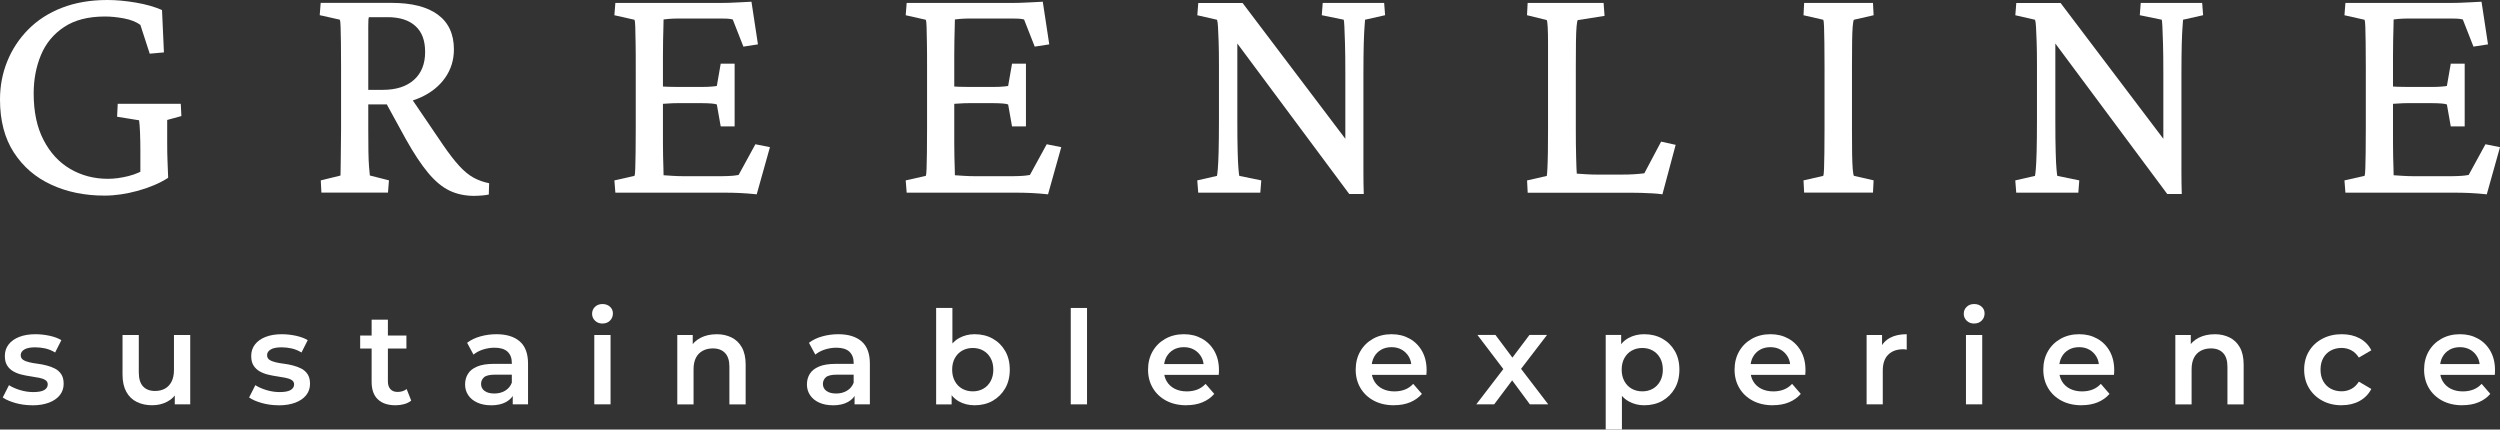
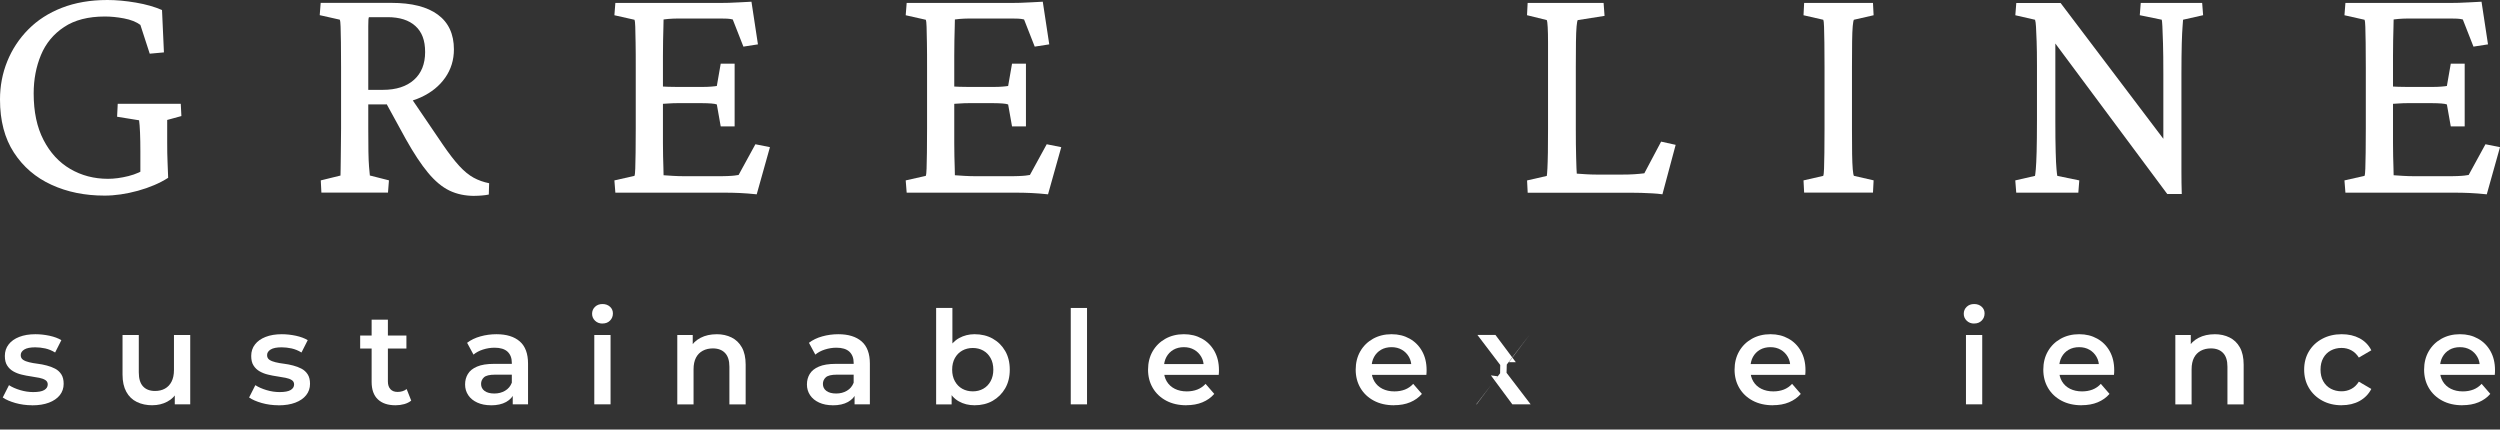
<svg xmlns="http://www.w3.org/2000/svg" id="Ebene_1" width="521.08" height="89.53" viewBox="0 0 521.08 89.53">
  <rect x="0" y="0" width="521.08" height="89.53" fill="#333333" stroke="none" />
  <defs>
    <style>.cls-1{fill:#ffffff;}.cls-2{fill:#ffffff;}</style>
  </defs>
  <path class="cls-2" d="M21.77,40.77c-4.09,0-7.77-.75-11.05-2.26-3.28-1.5-5.89-3.74-7.82-6.71-1.93-2.96-2.9-6.65-2.9-11.05,0-2.83.51-5.49,1.52-7.98s2.47-4.71,4.38-6.64c1.91-1.93,4.25-3.44,7.01-4.51s5.92-1.62,9.47-1.62c1.84,0,3.82.18,5.93.54s3.93.88,5.46,1.55l.4,8.83-2.96.27-1.95-6c-.85-.63-1.99-1.08-3.4-1.35s-2.75-.4-4.01-.4c-3.46,0-6.29.73-8.49,2.19s-3.81,3.4-4.82,5.83-1.52,5.1-1.52,8.02c0,3.82.68,7.05,2.06,9.7,1.37,2.65,3.22,4.66,5.56,6.03s4.96,2.06,7.88,2.06c1.3,0,2.72-.19,4.25-.57s2.9-1,4.11-1.85l-1.62,3.77v-7.08c0-1.44-.02-2.73-.07-3.88-.05-1.14-.11-2.01-.2-2.59l-4.58-.74.13-2.7h13.14l.13,2.56-2.96.81v4.72c0,1.53.02,2.84.07,3.94.04,1.1.09,2.23.13,3.4-1.75,1.12-3.85,2.02-6.3,2.7-2.45.67-4.77,1.01-6.97,1.01h-.01Z" />
  <path class="cls-2" d="M66.99,40.16l-.13-2.56,4.11-1.01c0-.31.01-.8.03-1.45s.03-1.43.03-2.33.01-1.86.03-2.9c.02-1.03.03-2.09.03-3.17v-12.67c0-2.07-.01-3.81-.03-5.22-.02-1.42-.05-2.52-.07-3.3-.02-.79-.08-1.27-.17-1.45l-4.18-.94.2-2.56h14.76c4.22,0,7.45.82,9.67,2.46,2.22,1.64,3.34,4.05,3.34,7.24,0,2.2-.61,4.17-1.82,5.9-1.21,1.73-2.9,3.09-5.05,4.08-2.16.99-4.65,1.48-7.48,1.48h-4.31v-3.03h3.84c2.78,0,4.95-.7,6.5-2.09,1.55-1.39,2.32-3.32,2.32-5.79s-.67-4.19-2.02-5.42-3.28-1.85-5.79-1.85h-3.91c-.05.13-.08.33-.1.57-.02.25-.03.68-.03,1.31v21.29c0,1.93.01,3.55.03,4.85.02,1.3.07,2.35.13,3.13s.12,1.4.17,1.85l3.98,1.01-.2,2.56h-13.88,0ZM98.93,40.83c-1.98,0-3.73-.37-5.26-1.11s-3.01-1.98-4.45-3.71c-1.44-1.73-2.99-4.08-4.65-7.04l-4.58-8.36,5.05-1.15,7.28,10.71c1.26,1.84,2.39,3.31,3.4,4.41s2.01,1.92,3,2.46,2.07.92,3.23,1.15l-.07,2.36c-.45.09-.93.16-1.45.2s-1.02.07-1.52.07h.02Z" />
  <path class="cls-2" d="M157.7,40.5c-1.3-.13-2.46-.23-3.47-.27s-1.97-.07-2.86-.07h-23.11l-.2-2.56,4.18-.94c.09-.22.15-.74.17-1.55.02-.81.04-1.91.07-3.3.02-1.39.03-3.08.03-5.05v-12.67c0-2.02,0-3.74-.03-5.16-.02-1.41-.05-2.53-.07-3.33-.02-.81-.08-1.3-.17-1.48l-4.18-.94.2-2.56h21.63c.63,0,1.29,0,1.99-.03.7-.02,1.45-.06,2.26-.1s1.64-.09,2.49-.13l1.35,8.89-3.03.47-2.22-5.66c-.36-.09-.76-.15-1.21-.17-.45-.02-.92-.03-1.42-.03h-7.61c-.85,0-1.61,0-2.26.03s-1.29.08-1.92.17c0,.18,0,.69-.03,1.52s-.05,1.79-.07,2.86c-.02,1.08-.03,2.16-.03,3.23v18.19c0,.9,0,1.81.03,2.73.02.92.04,1.74.07,2.46.02.72.03,1.21.03,1.48.63.04,1.29.09,1.99.13.7.04,1.47.07,2.32.07h6.54c.99,0,1.8,0,2.43-.03.63-.02,1.12-.06,1.48-.1.36-.04.65-.09.88-.13l3.5-6.4,3.03.61-2.76,9.84-.02-.02ZM150.22,26.35l-.81-4.58c-.23-.09-.61-.16-1.15-.2s-1.19-.07-1.95-.07h-5.12c-.58,0-1.21.02-1.89.07-.67.04-1.39.09-2.16.13v-3.71c.76.04,1.48.08,2.16.1.67.02,1.3.03,1.89.03h5.12c.76,0,1.42-.02,1.95-.07.54-.04.92-.09,1.15-.13l.81-4.65h2.9v13.07h-2.9Z" />
  <path class="cls-2" d="M218.42,40.5c-1.3-.13-2.46-.23-3.47-.27s-1.96-.07-2.86-.07h-23.11l-.2-2.56,4.18-.94c.09-.22.15-.74.17-1.55s.04-1.91.07-3.3c.02-1.39.03-3.08.03-5.05v-12.67c0-2.02,0-3.74-.03-5.16-.02-1.41-.05-2.53-.07-3.33s-.08-1.3-.17-1.48l-4.18-.94.2-2.56h21.63c.63,0,1.29,0,1.99-.03.7-.02,1.45-.06,2.26-.1s1.64-.09,2.49-.13l1.35,8.89-3.03.47-2.22-5.66c-.36-.09-.76-.15-1.21-.17-.45-.02-.92-.03-1.42-.03h-7.61c-.85,0-1.61,0-2.26.03s-1.29.08-1.92.17c0,.18,0,.69-.03,1.52s-.05,1.79-.07,2.86c-.02,1.07-.03,2.16-.03,3.23v18.19c0,.9,0,1.81.03,2.73.02.92.04,1.74.07,2.46.02.72.03,1.21.03,1.48.63.04,1.29.09,1.99.13.7.04,1.47.07,2.32.07h6.54c.99,0,1.8,0,2.43-.03.63-.02,1.12-.06,1.48-.1.36-.04.65-.09.88-.13l3.5-6.4,3.03.61-2.76,9.84-.02-.02ZM210.94,26.35l-.81-4.58c-.23-.09-.61-.16-1.15-.2s-1.19-.07-1.95-.07h-5.12c-.58,0-1.21.02-1.89.07-.67.04-1.39.09-2.16.13v-3.71c.76.04,1.48.08,2.16.1.67.02,1.3.03,1.89.03h5.12c.76,0,1.42-.02,1.95-.07.54-.04.92-.09,1.15-.13l.81-4.65h2.9v13.07h-2.9Z" />
-   <path class="cls-2" d="M280.41,30.52v-15.09c0-2.65-.02-4.77-.07-6.37-.04-1.59-.09-2.78-.13-3.57s-.09-1.25-.13-1.38l-4.58-.94.2-2.56h12.8l.2,2.56-4.18.94c0,.13-.03.6-.1,1.38-.07.79-.12,1.98-.17,3.57-.04,1.6-.07,3.72-.07,6.37v20.38c0,1.5.02,3.04.07,4.62h-3.03l-24.8-33.35h1.48v18.06c0,2.7.02,4.86.07,6.5.04,1.64.1,2.84.17,3.6.07.76.12,1.24.17,1.42l4.58.94-.2,2.56h-12.94l-.2-2.56,4.11-.94c.04-.18.1-.65.17-1.42.07-.76.12-1.96.17-3.6.04-1.64.07-3.81.07-6.5v-11.52c0-2.02-.02-3.68-.07-4.99-.04-1.3-.09-2.31-.13-3.03-.04-.72-.11-1.21-.2-1.48l-4.11-.94.2-2.56h9.23l22.64,29.92h-1.21v-.02Z" />
  <path class="cls-2" d="M346.52,40.5c-.63-.09-1.34-.16-2.12-.2-.79-.04-1.56-.08-2.33-.1-.76-.02-1.46-.03-2.09-.03h-21.56l-.13-2.56,4.11-.94c.04-.22.09-.74.13-1.55.04-.81.08-1.91.1-3.3.02-1.39.03-3.08.03-5.05V8.96c0-1.39-.02-2.49-.07-3.3-.04-.81-.11-1.3-.2-1.48l-4.11-1.01.13-2.56h15.83l.2,2.7-5.59.88c-.09.13-.17.57-.24,1.31-.07.74-.11,1.82-.13,3.23-.02,1.41-.03,3.2-.03,5.36v12.67c0,2.34.02,4.37.07,6.1.04,1.73.09,2.84.13,3.33.63.04,1.28.09,1.95.13s1.44.07,2.29.07h5.05c1.03,0,1.91-.02,2.63-.07.72-.04,1.44-.11,2.16-.2l3.5-6.6,3.03.67-2.76,10.31h.02Z" />
  <path class="cls-2" d="M376.04,40.16l-.13-2.56,4.11-.94c.09-.22.15-.74.17-1.55s.04-1.91.07-3.3c.02-1.39.03-3.08.03-5.05v-12.67c0-2.02-.01-3.74-.03-5.16-.02-1.41-.05-2.53-.07-3.33s-.08-1.3-.17-1.48l-4.11-.94.13-2.56h14.35l.13,2.56-4.11.94c-.09.13-.17.57-.24,1.31-.07.74-.11,1.82-.13,3.23-.02,1.42-.03,3.22-.03,5.42v12.67c0,2.16.01,3.93.03,5.32.02,1.39.07,2.46.13,3.2.07.74.14,1.2.24,1.38l4.11.94-.13,2.56h-14.35Z" />
  <path class="cls-2" d="M450.91,30.52v-15.09c0-2.65-.02-4.77-.07-6.37-.04-1.59-.09-2.78-.13-3.57s-.09-1.25-.13-1.38l-4.58-.94.2-2.56h12.8l.2,2.56-4.18.94c0,.13-.03.6-.1,1.38-.07.79-.12,1.98-.17,3.57-.04,1.6-.07,3.72-.07,6.37v20.38c0,1.5.02,3.04.07,4.62h-3.03l-24.8-33.35h1.48v18.06c0,2.7.02,4.86.07,6.5.04,1.64.1,2.84.17,3.6.07.76.12,1.24.17,1.42l4.58.94-.2,2.56h-12.94l-.2-2.56,4.11-.94c.04-.18.1-.65.17-1.42.07-.76.12-1.96.17-3.6.04-1.64.07-3.81.07-6.5v-11.52c0-2.02-.02-3.68-.07-4.99-.04-1.3-.09-2.31-.13-3.03-.04-.72-.11-1.21-.2-1.48l-4.11-.94.2-2.56h9.23l22.64,29.92h-1.21v-.02Z" />
  <path class="cls-2" d="M518.3,40.5c-1.3-.13-2.46-.23-3.47-.27-1.01-.04-1.96-.07-2.86-.07h-23.11l-.2-2.56,4.18-.94c.09-.22.15-.74.17-1.55s.04-1.91.07-3.3c.02-1.39.03-3.08.03-5.05v-12.67c0-2.02-.01-3.74-.03-5.16-.02-1.41-.05-2.53-.07-3.33s-.08-1.3-.17-1.48l-4.18-.94.2-2.56h21.63c.63,0,1.29,0,1.99-.03.7-.02,1.45-.06,2.26-.1s1.64-.09,2.49-.13l1.35,8.89-3.03.47-2.22-5.66c-.36-.09-.76-.15-1.21-.17s-.92-.03-1.42-.03h-7.61c-.85,0-1.61,0-2.26.03s-1.29.08-1.92.17c0,.18-.01.69-.03,1.52s-.05,1.79-.07,2.86c-.02,1.07-.03,2.16-.03,3.23v18.19c0,.9.01,1.81.03,2.73.02.92.04,1.74.07,2.46.02.72.03,1.21.03,1.48.63.04,1.29.09,1.99.13.7.04,1.47.07,2.32.07h6.54c.99,0,1.8,0,2.43-.03.63-.02,1.12-.06,1.48-.1.36-.04.65-.09.88-.13l3.5-6.4,3.03.61-2.76,9.84-.02-.02ZM510.82,26.35l-.81-4.58c-.23-.09-.61-.16-1.15-.2s-1.19-.07-1.95-.07h-5.12c-.58,0-1.21.02-1.89.07-.67.04-1.39.09-2.16.13v-3.71c.76.04,1.48.08,2.16.1.67.02,1.3.03,1.89.03h5.12c.76,0,1.42-.02,1.95-.07.54-.04.92-.09,1.15-.13l.81-4.65h2.9v13.07h-2.9Z" />
  <path class="cls-1" d="M6.69,84.47c-1.21,0-2.37-.16-3.48-.47-1.11-.32-1.99-.7-2.64-1.15l1.3-2.57c.65.42,1.43.76,2.33,1.03.9.27,1.81.41,2.71.41,1.07,0,1.84-.14,2.32-.43.48-.29.72-.68.72-1.16,0-.4-.16-.7-.49-.91-.33-.21-.75-.37-1.27-.47-.52-.11-1.11-.21-1.75-.3-.64-.09-1.28-.21-1.92-.37-.64-.15-1.22-.38-1.75-.68-.52-.3-.95-.7-1.27-1.21-.33-.5-.49-1.17-.49-2,0-.92.26-1.72.79-2.4.52-.68,1.26-1.2,2.21-1.57s2.07-.56,3.37-.56c.98,0,1.96.11,2.95.32.99.22,1.81.52,2.46.92l-1.3,2.57c-.69-.42-1.38-.7-2.07-.85-.7-.15-1.39-.23-2.07-.23-1.03,0-1.79.15-2.29.46-.5.31-.74.7-.74,1.16,0,.43.16.76.49.98.33.22.75.39,1.27.51.52.13,1.11.23,1.75.31.64.08,1.28.2,1.91.37.63.16,1.21.38,1.75.66.53.28.96.67,1.29,1.18.33.51.49,1.16.49,1.98,0,.9-.27,1.69-.8,2.36-.53.67-1.29,1.19-2.26,1.56-.97.37-2.14.56-3.49.56Z" />
  <path class="cls-1" d="M31.77,84.47c-1.23,0-2.31-.23-3.25-.69-.94-.46-1.67-1.16-2.19-2.11-.52-.95-.79-2.14-.79-3.59v-8.26h3.39v7.8c0,1.3.29,2.27.88,2.91.59.64,1.42.96,2.5.96.79,0,1.48-.16,2.07-.49.59-.33,1.05-.81,1.38-1.46.33-.65.5-1.45.5-2.41v-7.31h3.39v14.46h-3.22v-3.9l.57,1.19c-.49.94-1.2,1.66-2.14,2.15-.94.5-1.97.74-3.09.74Z" />
  <path class="cls-1" d="M58.04,84.47c-1.21,0-2.37-.16-3.48-.47-1.11-.32-1.99-.7-2.64-1.15l1.3-2.57c.65.42,1.43.76,2.33,1.03.9.27,1.81.41,2.71.41,1.07,0,1.84-.14,2.32-.43.48-.29.72-.68.72-1.16,0-.4-.16-.7-.49-.91-.33-.21-.75-.37-1.27-.47-.52-.11-1.11-.21-1.75-.3-.64-.09-1.28-.21-1.92-.37-.64-.15-1.22-.38-1.75-.68-.52-.3-.95-.7-1.27-1.21-.33-.5-.49-1.17-.49-2,0-.92.26-1.72.79-2.4.52-.68,1.26-1.2,2.21-1.57s2.07-.56,3.37-.56c.98,0,1.96.11,2.95.32.99.22,1.81.52,2.46.92l-1.3,2.57c-.69-.42-1.38-.7-2.07-.85-.7-.15-1.39-.23-2.07-.23-1.03,0-1.79.15-2.29.46-.5.31-.74.7-.74,1.16,0,.43.16.76.49.98.33.22.75.39,1.27.51.52.13,1.11.23,1.75.31.64.08,1.28.2,1.91.37.63.16,1.21.38,1.75.66.53.28.96.67,1.29,1.18.33.51.49,1.16.49,1.98,0,.9-.27,1.69-.8,2.36-.53.67-1.29,1.19-2.26,1.56-.97.37-2.14.56-3.49.56Z" />
  <path class="cls-1" d="M75.07,72.64v-2.71h9.64v2.71h-9.64ZM82.44,84.47c-1.59,0-2.82-.41-3.68-1.23-.87-.82-1.3-2.04-1.3-3.64v-12.97h3.39v12.89c0,.69.18,1.22.53,1.6.35.38.84.57,1.48.57.76,0,1.39-.2,1.9-.6l.95,2.41c-.4.32-.88.57-1.46.73-.58.16-1.17.24-1.79.24Z" />
  <path class="cls-1" d="M102.32,84.47c-1.08,0-2.03-.19-2.84-.56-.81-.37-1.44-.88-1.88-1.54s-.66-1.4-.66-2.23.19-1.54.58-2.19c.39-.65,1.02-1.16,1.91-1.54.88-.38,2.06-.57,3.52-.57h4.2v2.25h-3.95c-1.16,0-1.93.19-2.33.56-.4.37-.6.83-.6,1.37,0,.61.24,1.1.73,1.46.49.36,1.16.54,2.03.54s1.57-.19,2.23-.57c.66-.38,1.13-.94,1.42-1.68l.57,2.03c-.32.85-.91,1.51-1.75,1.98-.84.47-1.9.7-3.18.7ZM106.87,84.28v-2.92l-.19-.62v-5.12c0-.99-.3-1.76-.89-2.32-.6-.55-1.5-.83-2.71-.83-.81,0-1.61.13-2.4.38-.79.25-1.45.61-1.99,1.06l-1.33-2.46c.78-.6,1.7-1.04,2.78-1.34,1.07-.3,2.19-.45,3.34-.45,2.09,0,3.71.5,4.86,1.5s1.72,2.55,1.72,4.64v8.48h-3.2Z" />
  <path class="cls-1" d="M125.58,67.44c-.63,0-1.15-.2-1.56-.6-.41-.4-.61-.88-.61-1.44s.2-1.06.61-1.45c.41-.39.93-.58,1.56-.58s1.15.19,1.56.56c.41.37.61.84.61,1.39,0,.6-.2,1.1-.6,1.5-.4.41-.92.61-1.57.61ZM123.87,84.28v-14.46h3.39v14.46h-3.39Z" />
  <path class="cls-1" d="M149.38,69.66c1.15,0,2.19.23,3.1.68.91.45,1.63,1.14,2.15,2.07.52.93.79,2.13.79,3.59v8.29h-3.39v-7.85c0-1.28-.3-2.24-.91-2.87-.6-.63-1.45-.95-2.53-.95-.79,0-1.5.16-2.11.49-.61.33-1.09.81-1.42,1.45-.33.64-.5,1.45-.5,2.42v7.31h-3.39v-14.46h3.22v3.9l-.57-1.19c.51-.92,1.24-1.63,2.21-2.13.97-.5,2.08-.74,3.34-.74Z" />
  <path class="cls-1" d="M173.57,84.47c-1.08,0-2.03-.19-2.84-.56-.81-.37-1.44-.88-1.88-1.54s-.66-1.4-.66-2.23.19-1.54.58-2.19c.39-.65,1.02-1.16,1.91-1.54.88-.38,2.06-.57,3.52-.57h4.2v2.25h-3.95c-1.16,0-1.93.19-2.33.56-.4.37-.6.83-.6,1.37,0,.61.24,1.1.73,1.46.49.36,1.16.54,2.03.54s1.57-.19,2.23-.57c.66-.38,1.13-.94,1.42-1.68l.57,2.03c-.32.85-.91,1.51-1.75,1.98-.84.47-1.9.7-3.18.7ZM178.12,84.28v-2.92l-.19-.62v-5.12c0-.99-.3-1.76-.89-2.32-.6-.55-1.5-.83-2.71-.83-.81,0-1.61.13-2.4.38-.79.25-1.45.61-1.99,1.06l-1.33-2.46c.78-.6,1.7-1.04,2.78-1.34,1.07-.3,2.19-.45,3.34-.45,2.09,0,3.71.5,4.86,1.5s1.72,2.55,1.72,4.64v8.48h-3.2Z" />
  <path class="cls-1" d="M195.12,84.28v-20.09h3.39v8.99l-.27,3.85.11,3.85v3.41h-3.22ZM203.14,84.47c-1.23,0-2.32-.27-3.28-.81-.96-.54-1.71-1.36-2.26-2.45-.55-1.09-.83-2.48-.83-4.16s.28-3.09.85-4.17c.57-1.08,1.34-1.89,2.3-2.42.97-.53,2.04-.8,3.21-.8,1.43,0,2.69.31,3.78.92,1.09.61,1.96,1.47,2.6,2.57.64,1.1.96,2.4.96,3.9s-.32,2.8-.96,3.9c-.64,1.1-1.51,1.96-2.6,2.59-1.09.62-2.35.93-3.78.93ZM202.76,81.57c.81,0,1.54-.18,2.18-.54.64-.36,1.15-.88,1.53-1.57.38-.69.57-1.49.57-2.41s-.19-1.75-.57-2.42c-.38-.68-.89-1.2-1.53-1.56-.64-.36-1.37-.54-2.18-.54s-1.54.18-2.19.54c-.65.36-1.16.88-1.54,1.56-.38.68-.57,1.49-.57,2.42s.19,1.72.57,2.41c.38.69.89,1.21,1.54,1.57.65.36,1.38.54,2.19.54Z" />
  <path class="cls-1" d="M223.18,84.28v-20.09h3.39v20.09h-3.39Z" />
  <path class="cls-1" d="M247.28,84.47c-1.61,0-3.01-.32-4.21-.96-1.2-.64-2.13-1.52-2.79-2.64-.66-1.12-.99-2.39-.99-3.82s.32-2.72.96-3.83c.64-1.11,1.53-1.98,2.65-2.61,1.13-.63,2.41-.95,3.86-.95s2.66.31,3.76.92c1.1.61,1.97,1.48,2.6,2.6.63,1.12.95,2.44.95,3.95,0,.14,0,.31-.01.49,0,.18-.02.35-.04.51h-12.05v-2.25h10.26l-1.33.7c.02-.83-.15-1.56-.51-2.19-.36-.63-.85-1.13-1.48-1.49-.62-.36-1.34-.54-2.15-.54s-1.56.18-2.18.54c-.62.36-1.11.86-1.46,1.5-.35.64-.53,1.4-.53,2.26v.54c0,.87.2,1.63.6,2.3.4.67.96,1.18,1.68,1.54.72.36,1.55.54,2.49.54.81,0,1.54-.13,2.19-.38.65-.25,1.23-.65,1.73-1.19l1.81,2.09c-.65.76-1.47,1.34-2.45,1.75-.98.41-2.11.61-3.37.61Z" />
  <path class="cls-1" d="M290.56,84.47c-1.61,0-3.01-.32-4.21-.96-1.2-.64-2.13-1.52-2.79-2.64s-.99-2.39-.99-3.82.32-2.72.96-3.83,1.53-1.98,2.65-2.61c1.13-.63,2.41-.95,3.86-.95s2.66.31,3.76.92c1.1.61,1.97,1.48,2.6,2.6.63,1.12.95,2.44.95,3.95,0,.14,0,.31-.01.49,0,.18-.02.35-.04.51h-12.05v-2.25h10.26l-1.33.7c.02-.83-.15-1.56-.51-2.19s-.85-1.13-1.48-1.49c-.62-.36-1.34-.54-2.15-.54s-1.56.18-2.18.54c-.62.36-1.11.86-1.46,1.5-.35.64-.53,1.4-.53,2.26v.54c0,.87.2,1.63.6,2.3.4.67.96,1.18,1.68,1.54.72.36,1.55.54,2.49.54.81,0,1.54-.13,2.19-.38.65-.25,1.23-.65,1.73-1.19l1.81,2.09c-.65.76-1.47,1.34-2.45,1.75s-2.11.61-3.37.61Z" />
-   <path class="cls-1" d="M307.7,84.28l6.36-8.29-.05,1.81-6.07-7.99h3.76l4.25,5.69h-1.44l4.28-5.69h3.66l-6.12,7.99.03-1.81,6.34,8.29h-3.82l-4.47-6.04,1.41.19-4.39,5.85h-3.74Z" />
-   <path class="cls-1" d="M334.68,89.53v-19.72h3.22v3.41l-.11,3.85.27,3.85v8.61h-3.39ZM342.69,84.47c-1.17,0-2.24-.27-3.21-.81-.97-.54-1.73-1.36-2.3-2.45-.57-1.09-.85-2.48-.85-4.16s.27-3.09.83-4.17c.55-1.08,1.3-1.89,2.26-2.42.96-.53,2.05-.8,3.28-.8,1.43,0,2.68.31,3.78.92,1.09.61,1.96,1.47,2.6,2.57.64,1.1.96,2.4.96,3.9s-.32,2.8-.96,3.91c-.64,1.11-1.51,1.97-2.6,2.59-1.09.61-2.35.92-3.78.92ZM342.31,81.57c.81,0,1.54-.18,2.18-.54.64-.36,1.15-.88,1.53-1.57.38-.69.57-1.49.57-2.41s-.19-1.75-.57-2.42c-.38-.68-.89-1.2-1.53-1.56-.64-.36-1.37-.54-2.18-.54s-1.54.18-2.19.54c-.65.36-1.16.88-1.54,1.56-.38.68-.57,1.49-.57,2.42s.19,1.72.57,2.41c.38.69.89,1.21,1.54,1.57.65.36,1.38.54,2.19.54Z" />
+   <path class="cls-1" d="M307.7,84.28l6.36-8.29-.05,1.81-6.07-7.99h3.76l4.25,5.69h-1.44l4.28-5.69l-6.12,7.99.03-1.81,6.34,8.29h-3.82l-4.47-6.04,1.41.19-4.39,5.85h-3.74Z" />
  <path class="cls-1" d="M369.53,84.47c-1.61,0-3.01-.32-4.21-.96-1.2-.64-2.13-1.52-2.79-2.64s-.99-2.39-.99-3.82.32-2.72.96-3.83,1.53-1.98,2.65-2.61c1.13-.63,2.41-.95,3.86-.95s2.66.31,3.76.92c1.1.61,1.97,1.48,2.6,2.6.63,1.12.95,2.44.95,3.95,0,.14,0,.31-.01.49,0,.18-.02.35-.04.51h-12.05v-2.25h10.26l-1.33.7c.02-.83-.15-1.56-.51-2.19s-.85-1.13-1.48-1.49c-.62-.36-1.34-.54-2.15-.54s-1.56.18-2.18.54c-.62.36-1.11.86-1.46,1.5-.35.64-.53,1.4-.53,2.26v.54c0,.87.2,1.63.6,2.3.4.67.96,1.18,1.68,1.54.72.36,1.55.54,2.49.54.81,0,1.54-.13,2.19-.38.65-.25,1.23-.65,1.73-1.19l1.81,2.09c-.65.76-1.47,1.34-2.45,1.75s-2.11.61-3.37.61Z" />
-   <path class="cls-1" d="M389.06,84.28v-14.46h3.22v3.98l-.38-1.16c.43-.98,1.11-1.72,2.04-2.22.93-.51,2.09-.76,3.48-.76v3.22c-.14-.04-.28-.06-.41-.07-.13,0-.25-.01-.38-.01-1.28,0-2.3.38-3.06,1.12-.76.75-1.14,1.86-1.14,3.34v7.01h-3.39Z" />
  <path class="cls-1" d="M411.48,67.44c-.63,0-1.15-.2-1.56-.6-.41-.4-.61-.88-.61-1.44s.2-1.06.61-1.45c.41-.39.92-.58,1.56-.58s1.15.19,1.56.56c.41.37.61.84.61,1.39,0,.6-.2,1.1-.6,1.5-.4.41-.92.61-1.57.61ZM409.77,84.28v-14.46h3.39v14.46h-3.39Z" />
  <path class="cls-1" d="M433.88,84.47c-1.61,0-3.01-.32-4.21-.96-1.2-.64-2.13-1.52-2.79-2.64s-.99-2.39-.99-3.82.32-2.72.96-3.83,1.53-1.98,2.65-2.61c1.13-.63,2.41-.95,3.86-.95s2.66.31,3.76.92c1.1.61,1.97,1.48,2.6,2.6.63,1.12.95,2.44.95,3.95,0,.14,0,.31-.01.49,0,.18-.02.35-.04.51h-12.05v-2.25h10.26l-1.33.7c.02-.83-.15-1.56-.51-2.19s-.85-1.13-1.48-1.49c-.62-.36-1.34-.54-2.15-.54s-1.56.18-2.18.54c-.62.36-1.11.86-1.46,1.5-.35.64-.53,1.4-.53,2.26v.54c0,.87.2,1.63.6,2.3.4.67.96,1.18,1.68,1.54.72.36,1.55.54,2.49.54.81,0,1.54-.13,2.19-.38.65-.25,1.23-.65,1.73-1.19l1.81,2.09c-.65.76-1.47,1.34-2.45,1.75s-2.11.61-3.37.61Z" />
  <path class="cls-1" d="M461.61,69.66c1.16,0,2.19.23,3.1.68.91.45,1.63,1.14,2.15,2.07.52.93.79,2.13.79,3.59v8.29h-3.38v-7.85c0-1.28-.3-2.24-.91-2.87-.6-.63-1.45-.95-2.53-.95-.79,0-1.5.16-2.11.49-.61.33-1.09.81-1.42,1.45-.33.64-.5,1.45-.5,2.42v7.31h-3.39v-14.46h3.22v3.9l-.57-1.19c.5-.92,1.24-1.63,2.21-2.13s2.08-.74,3.34-.74Z" />
  <path class="cls-1" d="M488.09,84.47c-1.52,0-2.87-.32-4.05-.96-1.18-.64-2.11-1.52-2.78-2.64s-1-2.39-1-3.82.33-2.72,1-3.83,1.59-1.98,2.78-2.61c1.18-.63,2.53-.95,4.05-.95,1.41,0,2.65.28,3.72.85,1.07.57,1.89,1.4,2.45,2.5l-2.6,1.52c-.43-.69-.96-1.19-1.58-1.52-.62-.33-1.3-.49-2.02-.49-.83,0-1.58.18-2.25.54-.67.36-1.19.88-1.57,1.56-.38.68-.57,1.49-.57,2.42s.19,1.75.57,2.42c.38.68.9,1.2,1.57,1.56.67.36,1.42.54,2.25.54.72,0,1.39-.16,2.02-.49.62-.32,1.15-.83,1.58-1.52l2.6,1.52c-.56,1.08-1.38,1.92-2.45,2.51-1.07.59-2.32.88-3.72.88Z" />
  <path class="cls-1" d="M513.25,84.47c-1.61,0-3.01-.32-4.21-.96-1.2-.64-2.13-1.52-2.79-2.64s-.99-2.39-.99-3.82.32-2.72.96-3.83,1.53-1.98,2.65-2.61c1.13-.63,2.41-.95,3.86-.95s2.66.31,3.76.92c1.1.61,1.97,1.48,2.6,2.6.63,1.12.95,2.44.95,3.95,0,.14,0,.31-.01.49,0,.18-.02.35-.04.51h-12.05v-2.25h10.26l-1.33.7c.02-.83-.15-1.56-.51-2.19s-.85-1.13-1.48-1.49c-.62-.36-1.34-.54-2.15-.54s-1.56.18-2.18.54c-.62.36-1.11.86-1.46,1.5-.35.64-.53,1.4-.53,2.26v.54c0,.87.2,1.63.6,2.3.4.67.96,1.18,1.68,1.54.72.36,1.55.54,2.49.54.81,0,1.54-.13,2.19-.38.65-.25,1.23-.65,1.73-1.19l1.81,2.09c-.65.76-1.47,1.34-2.45,1.75s-2.11.61-3.37.61Z" />
</svg>